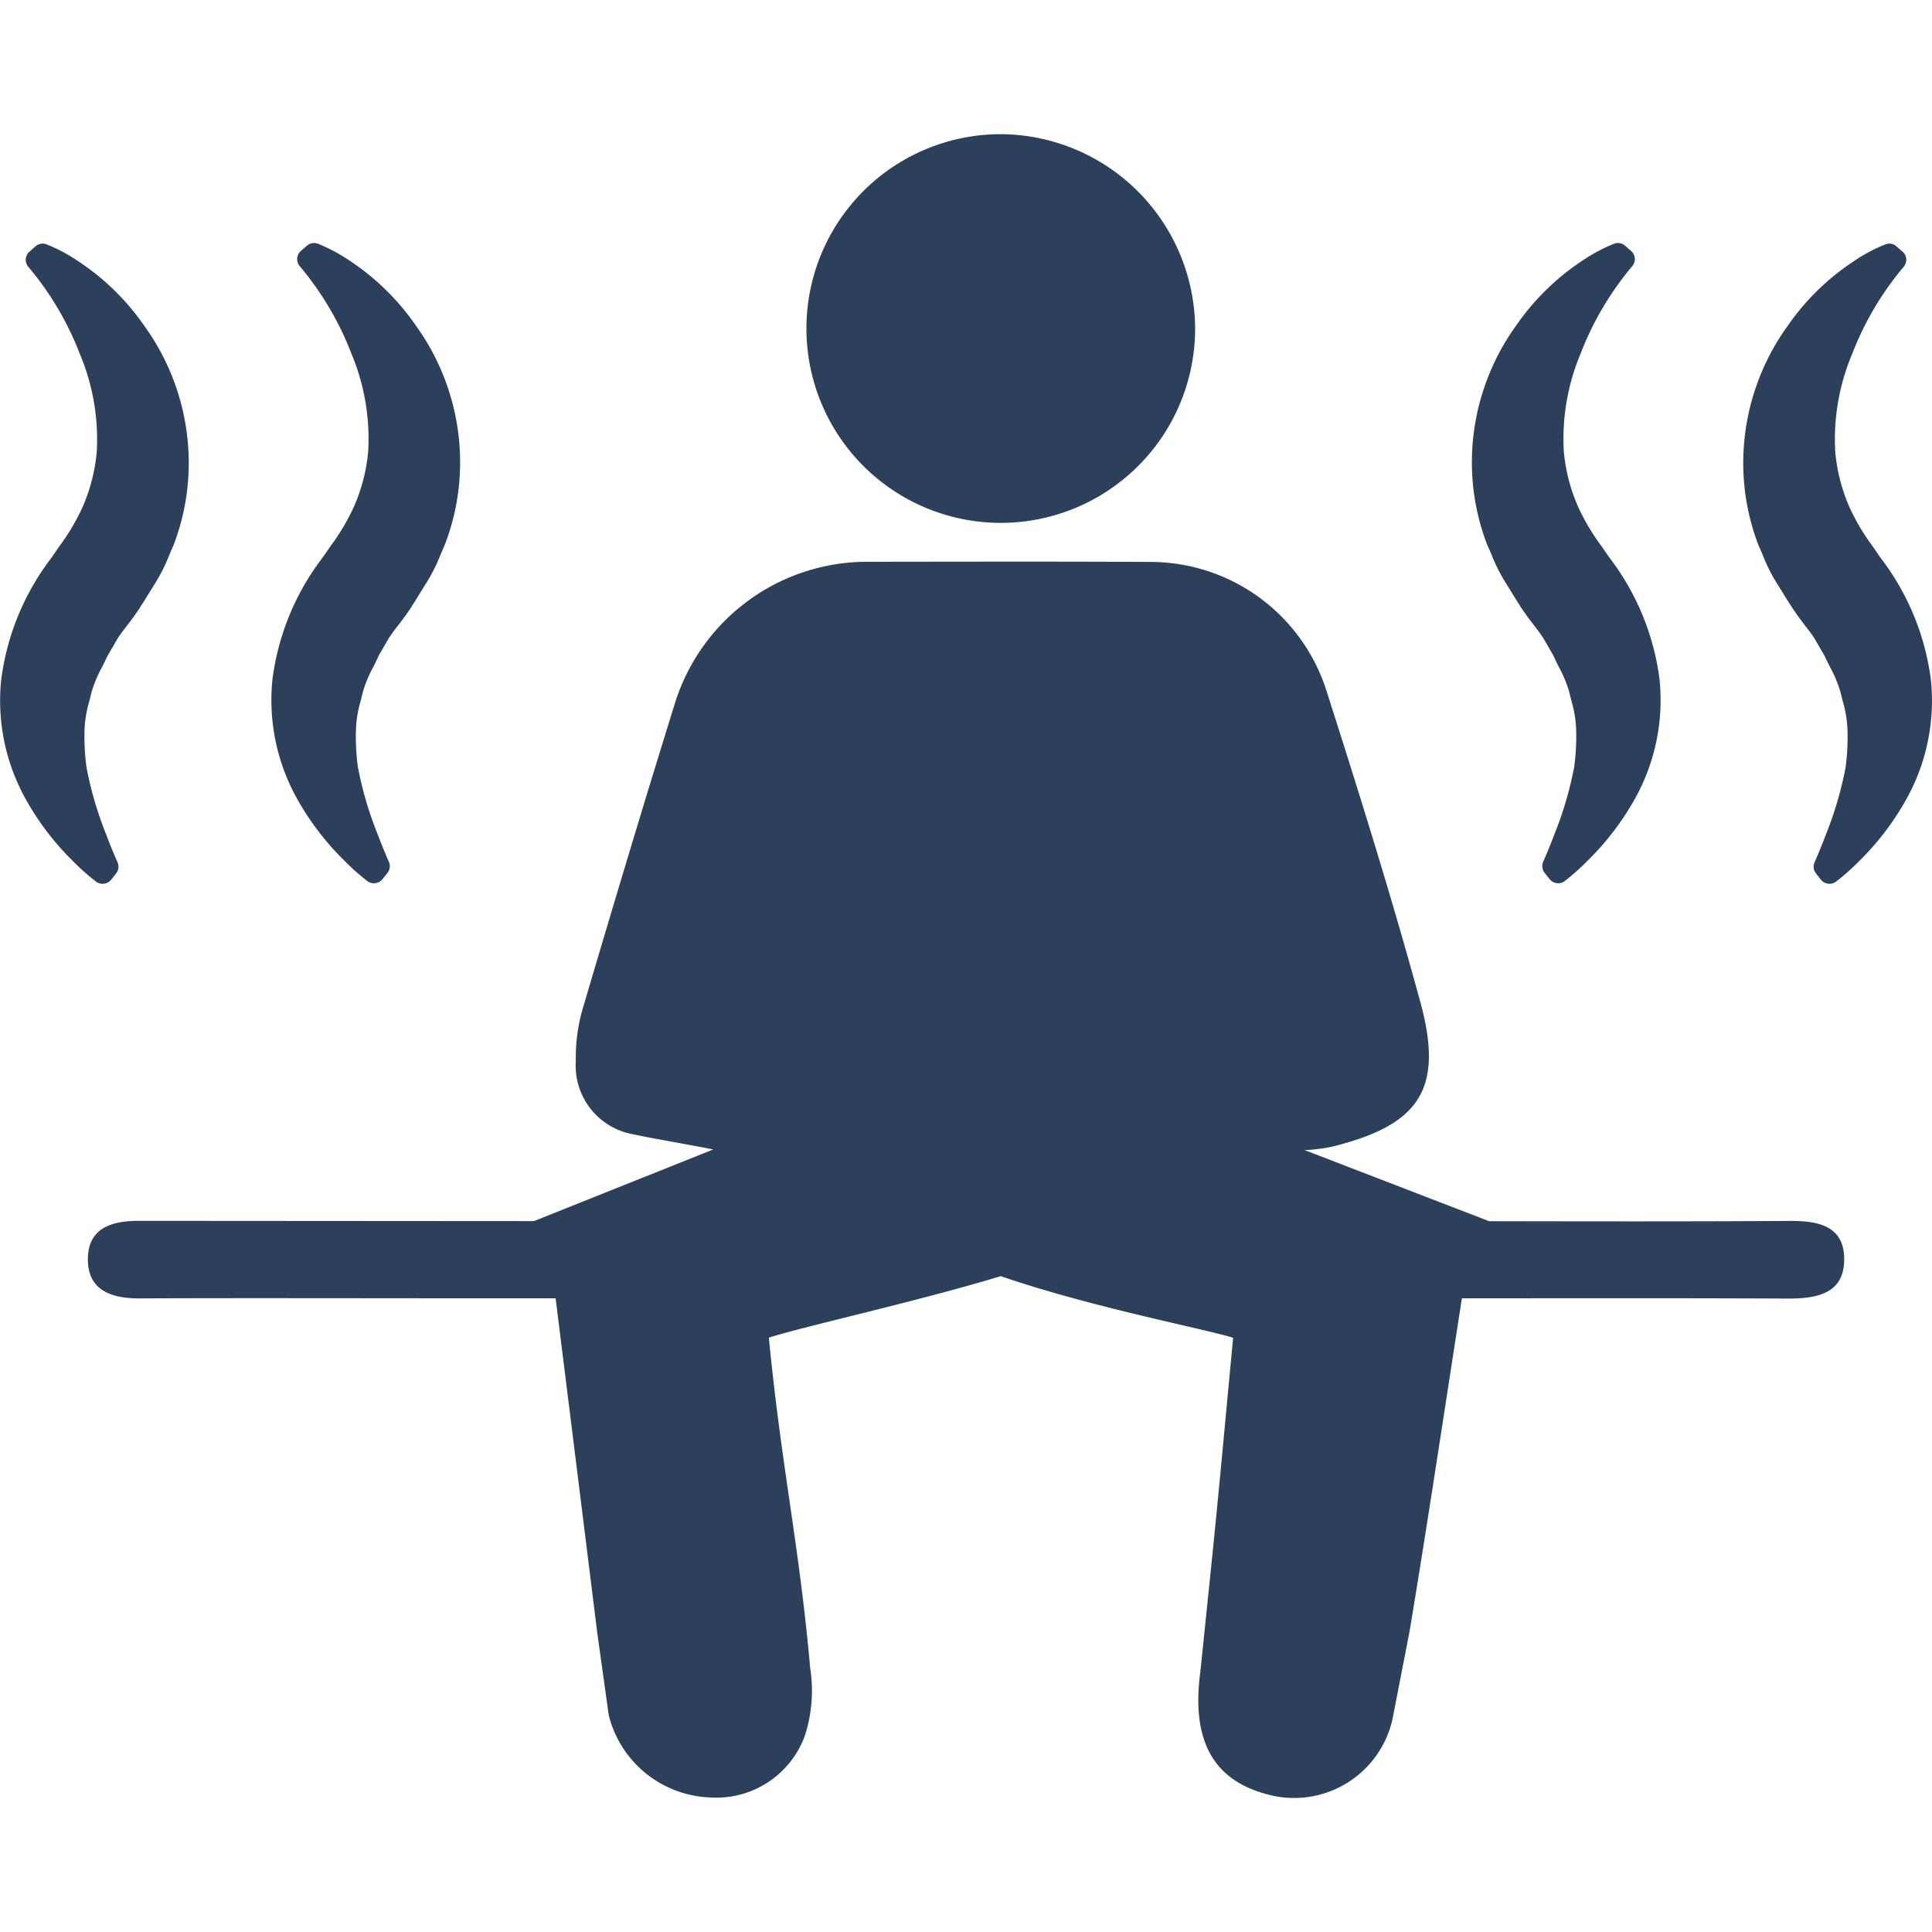
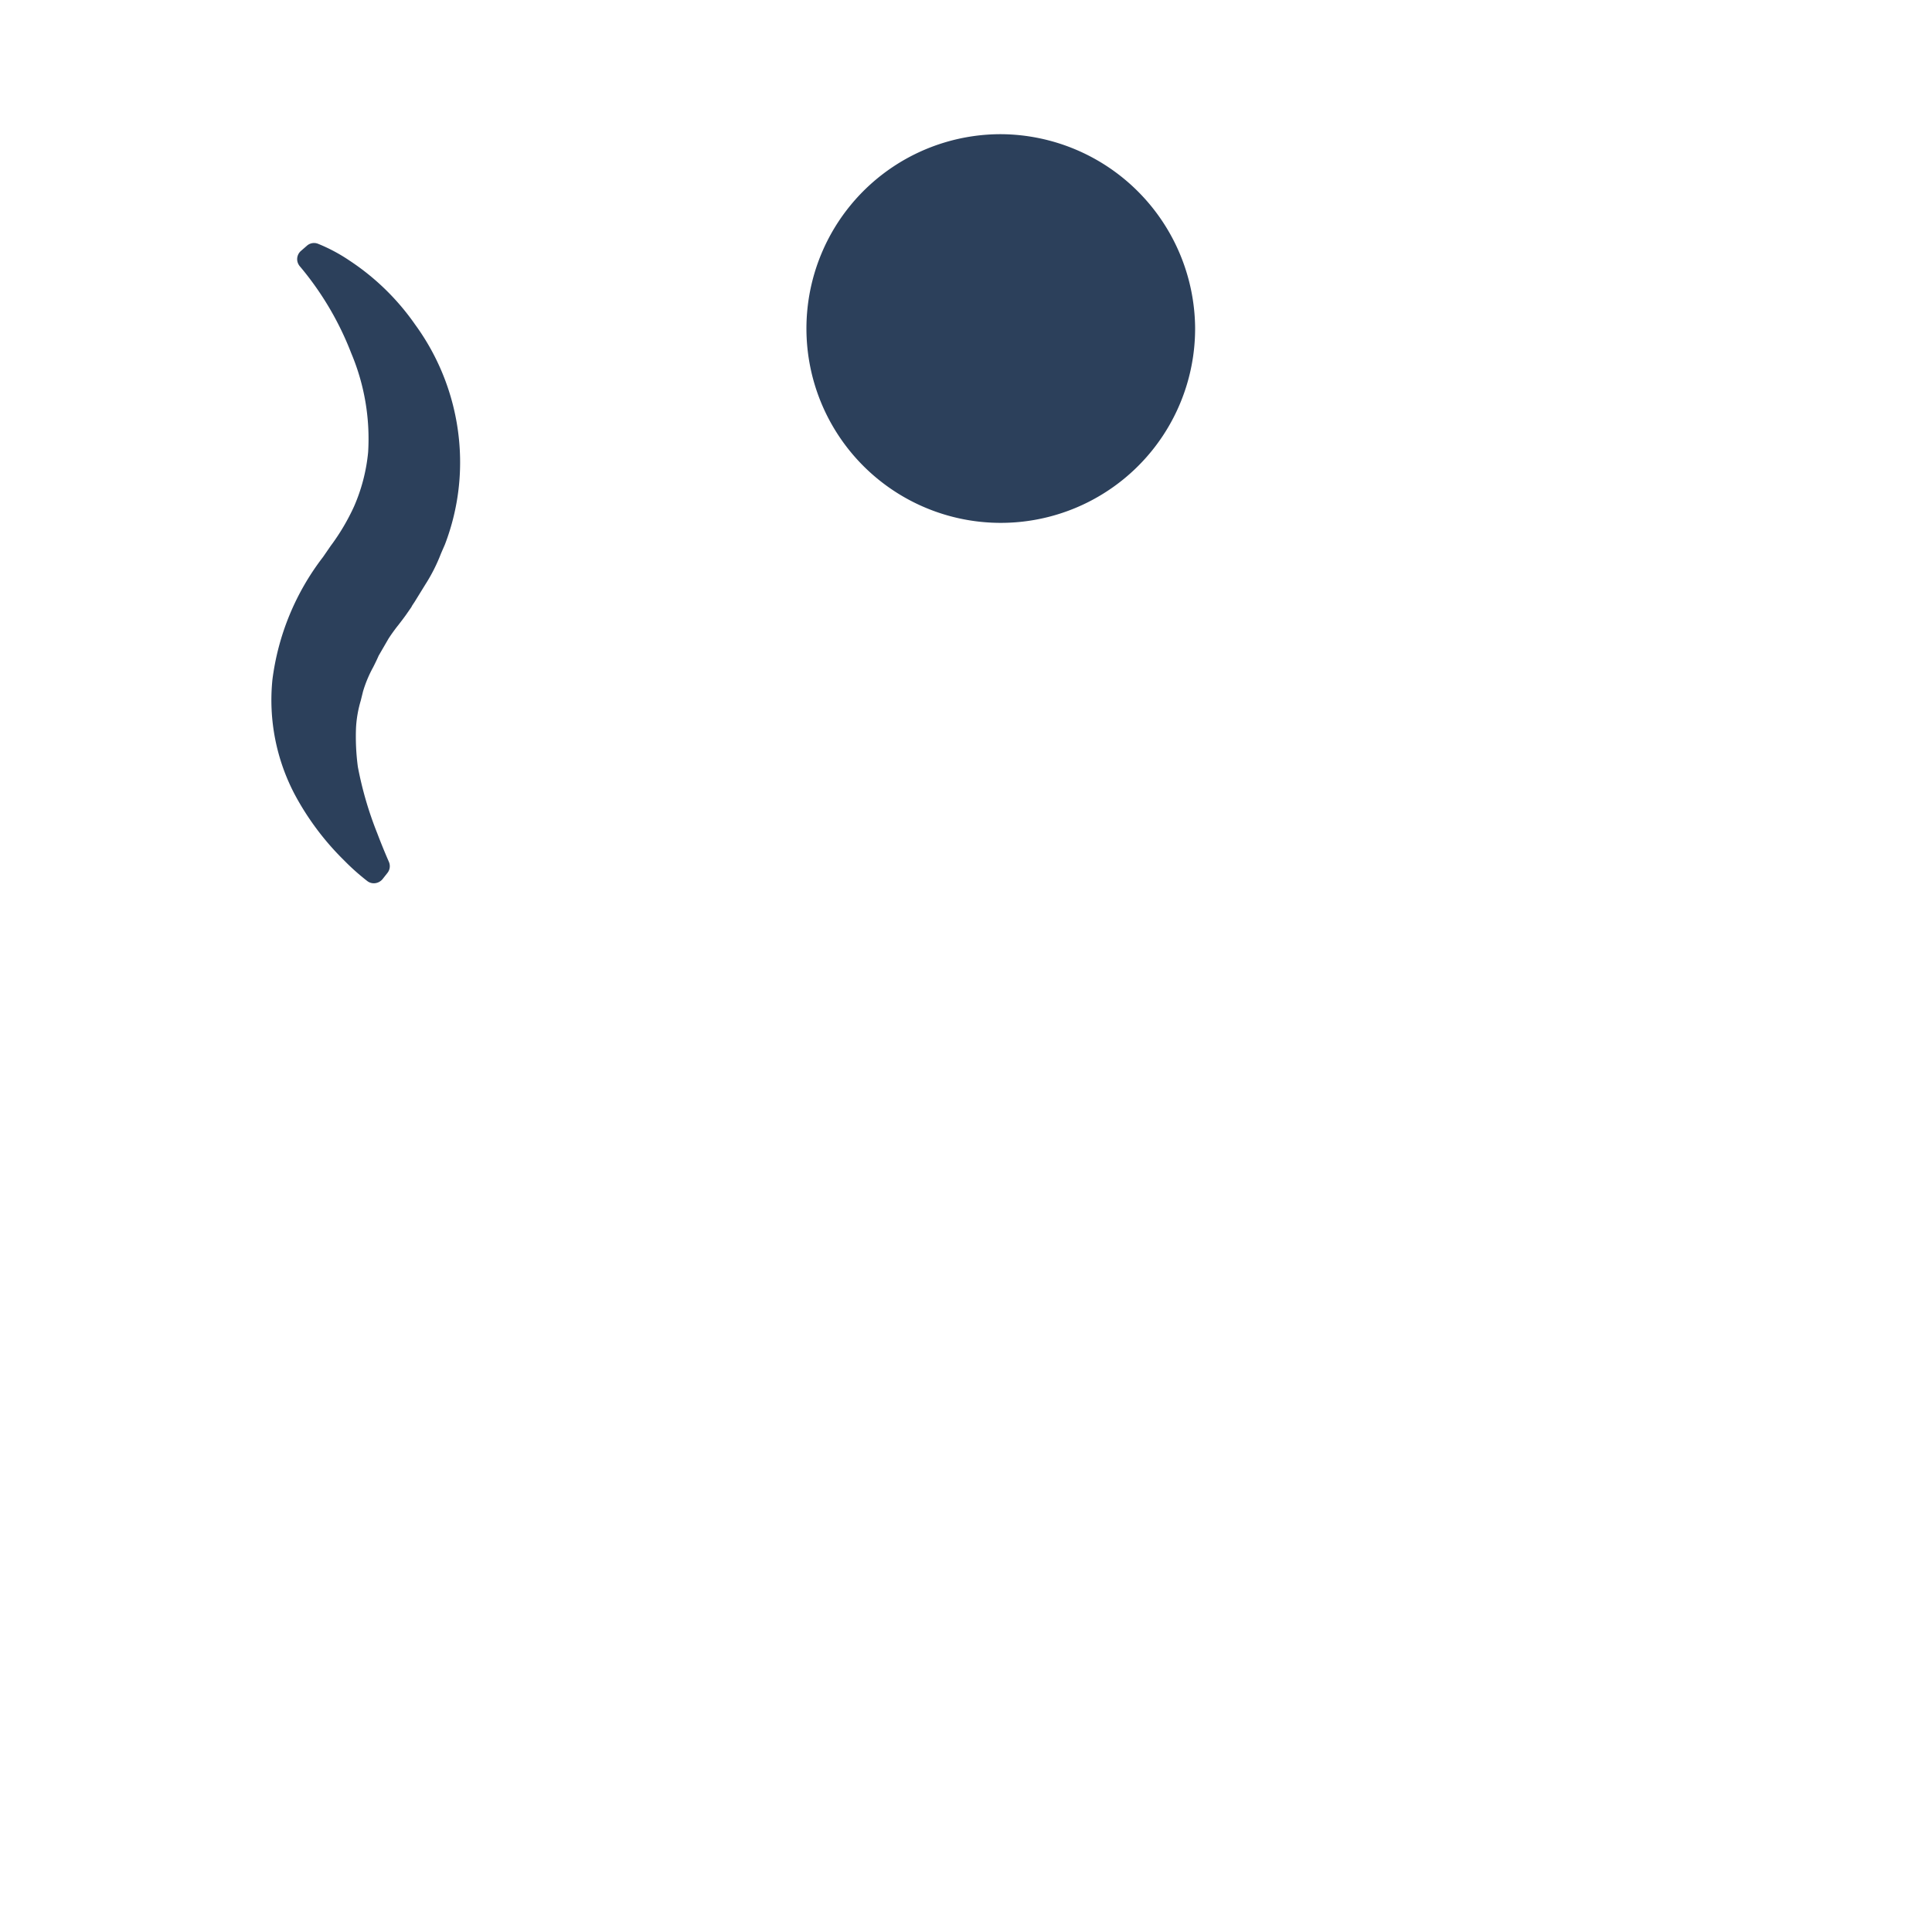
<svg xmlns="http://www.w3.org/2000/svg" id="Layer_1" data-name="Layer 1" viewBox="0 0 22 22">
  <defs>
    <style>.cls-1{fill:#2c405b;}</style>
  </defs>
  <title>ikonky-hitka-draft</title>
  <g id="GKtT1M.tif">
-     <path class="cls-1" d="M20.377,13.903c-1.178.007-2.242.005-3.42.003l-2.102-.81a1.831,1.831,0,0,0,.315-.039c.998-.247,1.274-.657,1.003-1.649-.325-1.19-.693-2.369-1.069-3.544a2.104,2.104,0,0,0-1.987-1.465c-1.079-.006-2.157-.003-3.236-.002a2.293,2.293,0,0,0-2.191,1.597C7.328,9.157,6.979,10.323,6.634,11.491a1.992,1.992,0,0,0-.077.592.793.793,0,0,0,.663.835c.166.038.556.103.902.171l-2.042.816-4.494-.003c-.309-.001-.576.078-.585.42-.01.366.259.465.589.463,1.164-.005,2.571-.001,3.735-.001.326 0.0.652 0,1.002 0.0.142,1.138.476,3.824.476,3.824l.129.924a1.237,1.237,0,0,0,1.161.936A1.071,1.071,0,0,0,9.166,19.762a1.665,1.665,0,0,0,.06-.764c-.124-1.402-.328-2.296-.471-3.766.432-.137,1.641-.399,2.641-.7,1.045.359,2.357.607,2.646.702-.087.909-.163,1.767-.252,2.623l-.121,1.176c-.108.804.159,1.235.749,1.396A1.148,1.148,0,0,0,15.857,19.574l.195-1.003c.207-1.245.393-2.493.595-3.787,1.458,0,2.311-.003,3.718.003.337.001.642-.063.635-.46C20.993,13.953,20.695,13.901,20.377,13.903Z" />
    <path class="cls-1" d="M13.609,3.73a2.213,2.213,0,1,1-2.201-2.202A2.225,2.225,0,0,1,13.609,3.73Z" />
  </g>
  <path class="cls-1" d="M3.978,2.966a1.921,1.921,0,0,0-.359-.191.122.122,0,0,0-.124.023l-.069.06a.124.124,0,0,0-.034.137.141.141,0,0,0,.028.044,3.482,3.482,0,0,1,.58.984,2.508,2.508,0,0,1,.192,1.126,2.019,2.019,0,0,1-.16.617,2.46,2.46,0,0,1-.267.451l-.086.125a2.886,2.886,0,0,0-.577,1.398,2.308,2.308,0,0,0,.257,1.312,3.108,3.108,0,0,0,.558.744,2.611,2.611,0,0,0,.267.238.122.122,0,0,0,.074.024A.129.129,0,0,0,4.356,10.011l.056-.071a.123.123,0,0,0,.015-.129c0-.002-.055-.122-.131-.322a4.083,4.083,0,0,1-.221-.757,2.593,2.593,0,0,1-.021-.444,1.331,1.331,0,0,1,.054-.31l.026-.105a1.399,1.399,0,0,1,.115-.275c.024-.047.047-.095.063-.132l.113-.195a1.924,1.924,0,0,1,.113-.156c.03-.039.06-.078.087-.116l.052-.075a.098.098,0,0,0,.013-.022V6.901c.013-.019.026-.04.028-.042l.124-.201a1.956,1.956,0,0,0,.18-.356L5.066,6.201a2.61,2.61,0,0,0,.173-.982,2.663,2.663,0,0,0-.511-1.522A2.756,2.756,0,0,0,3.978,2.966Z" />
-   <path class="cls-1" d="M.888,2.973a1.857,1.857,0,0,0-.359-.191.121.121,0,0,0-.124.023L.336,2.865a.123.123,0,0,0-.035.137.138.138,0,0,0,.028.044,3.462,3.462,0,0,1,.58.984,2.502,2.502,0,0,1,.192,1.125,2.038,2.038,0,0,1-.16.618,2.445,2.445,0,0,1-.267.45l-.086.126A2.881,2.881,0,0,0,.013,7.747,2.303,2.303,0,0,0,.27,9.058a3.1,3.1,0,0,0,.558.745,2.541,2.541,0,0,0,.267.237.121.121,0,0,0,.074.024.125.125,0,0,0,.097-.047l.056-.071a.123.123,0,0,0,.015-.129c0-.002-.055-.122-.131-.322a4.111,4.111,0,0,1-.221-.757A2.599,2.599,0,0,1,.963,8.296a1.332,1.332,0,0,1,.054-.311l.026-.105a1.426,1.426,0,0,1,.115-.276c.024-.047.047-.094.064-.131l.113-.195c.025-.042.069-.099.113-.156.03-.039.06-.079.087-.117l.052-.075a.093.093,0,0,0,.013-.022V6.907l.028-.042.124-.2a1.954,1.954,0,0,0,.18-.356l.044-.101a2.611,2.611,0,0,0,.173-.982,2.67,2.67,0,0,0-.511-1.523A2.751,2.751,0,0,0,.888,2.973Z" />
-   <path class="cls-1" d="M18.022,2.966a1.921,1.921,0,0,1,.359-.191.122.122,0,0,1,.124.023l.069.06a.124.124,0,0,1,.034.137.141.141,0,0,1-.028.044,3.482,3.482,0,0,0-.58.984,2.508,2.508,0,0,0-.192,1.126,2.019,2.019,0,0,0,.16.617,2.46,2.46,0,0,0,.267.451l.086.125a2.886,2.886,0,0,1,.577,1.398,2.308,2.308,0,0,1-.257,1.312,3.108,3.108,0,0,1-.558.744,2.611,2.611,0,0,1-.267.238.122.122,0,0,1-.074.024.129.129,0,0,1-.097-.048l-.056-.071a.123.123,0,0,1-.015-.129c0-.002.055-.122.131-.322a4.083,4.083,0,0,0,.221-.757,2.593,2.593,0,0,0,.021-.444,1.331,1.331,0,0,0-.054-.31l-.026-.105a1.399,1.399,0,0,0-.115-.275c-.024-.047-.047-.095-.063-.132l-.113-.195a1.924,1.924,0,0,0-.113-.156c-.03-.039-.06-.078-.087-.116l-.052-.075a.098.098,0,0,1-.013-.022V6.901c-.013-.019-.026-.04-.028-.042l-.124-.201a1.956,1.956,0,0,1-.18-.356L16.934,6.201a2.61,2.61,0,0,1-.173-.982,2.663,2.663,0,0,1,.511-1.522A2.756,2.756,0,0,1,18.022,2.966Z" />
-   <path class="cls-1" d="M21.112,2.973a1.857,1.857,0,0,1,.359-.191.121.121,0,0,1,.124.023l.069.06a.123.123,0,0,1,.035.137.138.138,0,0,1-.028.044,3.462,3.462,0,0,0-.58.984,2.502,2.502,0,0,0-.192,1.125,2.038,2.038,0,0,0,.16.618,2.445,2.445,0,0,0,.267.45l.086.126a2.881,2.881,0,0,1,.576,1.398,2.303,2.303,0,0,1-.257,1.311,3.1,3.1,0,0,1-.558.745,2.541,2.541,0,0,1-.267.237.121.121,0,0,1-.074.024.125.125,0,0,1-.097-.047l-.056-.071a.123.123,0,0,1-.015-.129c0-.002.055-.122.131-.322a4.111,4.111,0,0,0,.221-.757,2.599,2.599,0,0,0,.021-.444,1.332,1.332,0,0,0-.054-.311l-.026-.105a1.426,1.426,0,0,0-.115-.276c-.024-.047-.047-.094-.064-.131l-.113-.195c-.025-.042-.069-.099-.113-.156-.03-.039-.06-.079-.087-.117l-.052-.075a.093.093,0,0,1-.013-.022V6.907l-.028-.042-.124-.2a1.954,1.954,0,0,1-.18-.356l-.044-.101a2.611,2.611,0,0,1-.173-.982,2.67,2.67,0,0,1,.511-1.523A2.751,2.751,0,0,1,21.112,2.973Z" />
</svg>